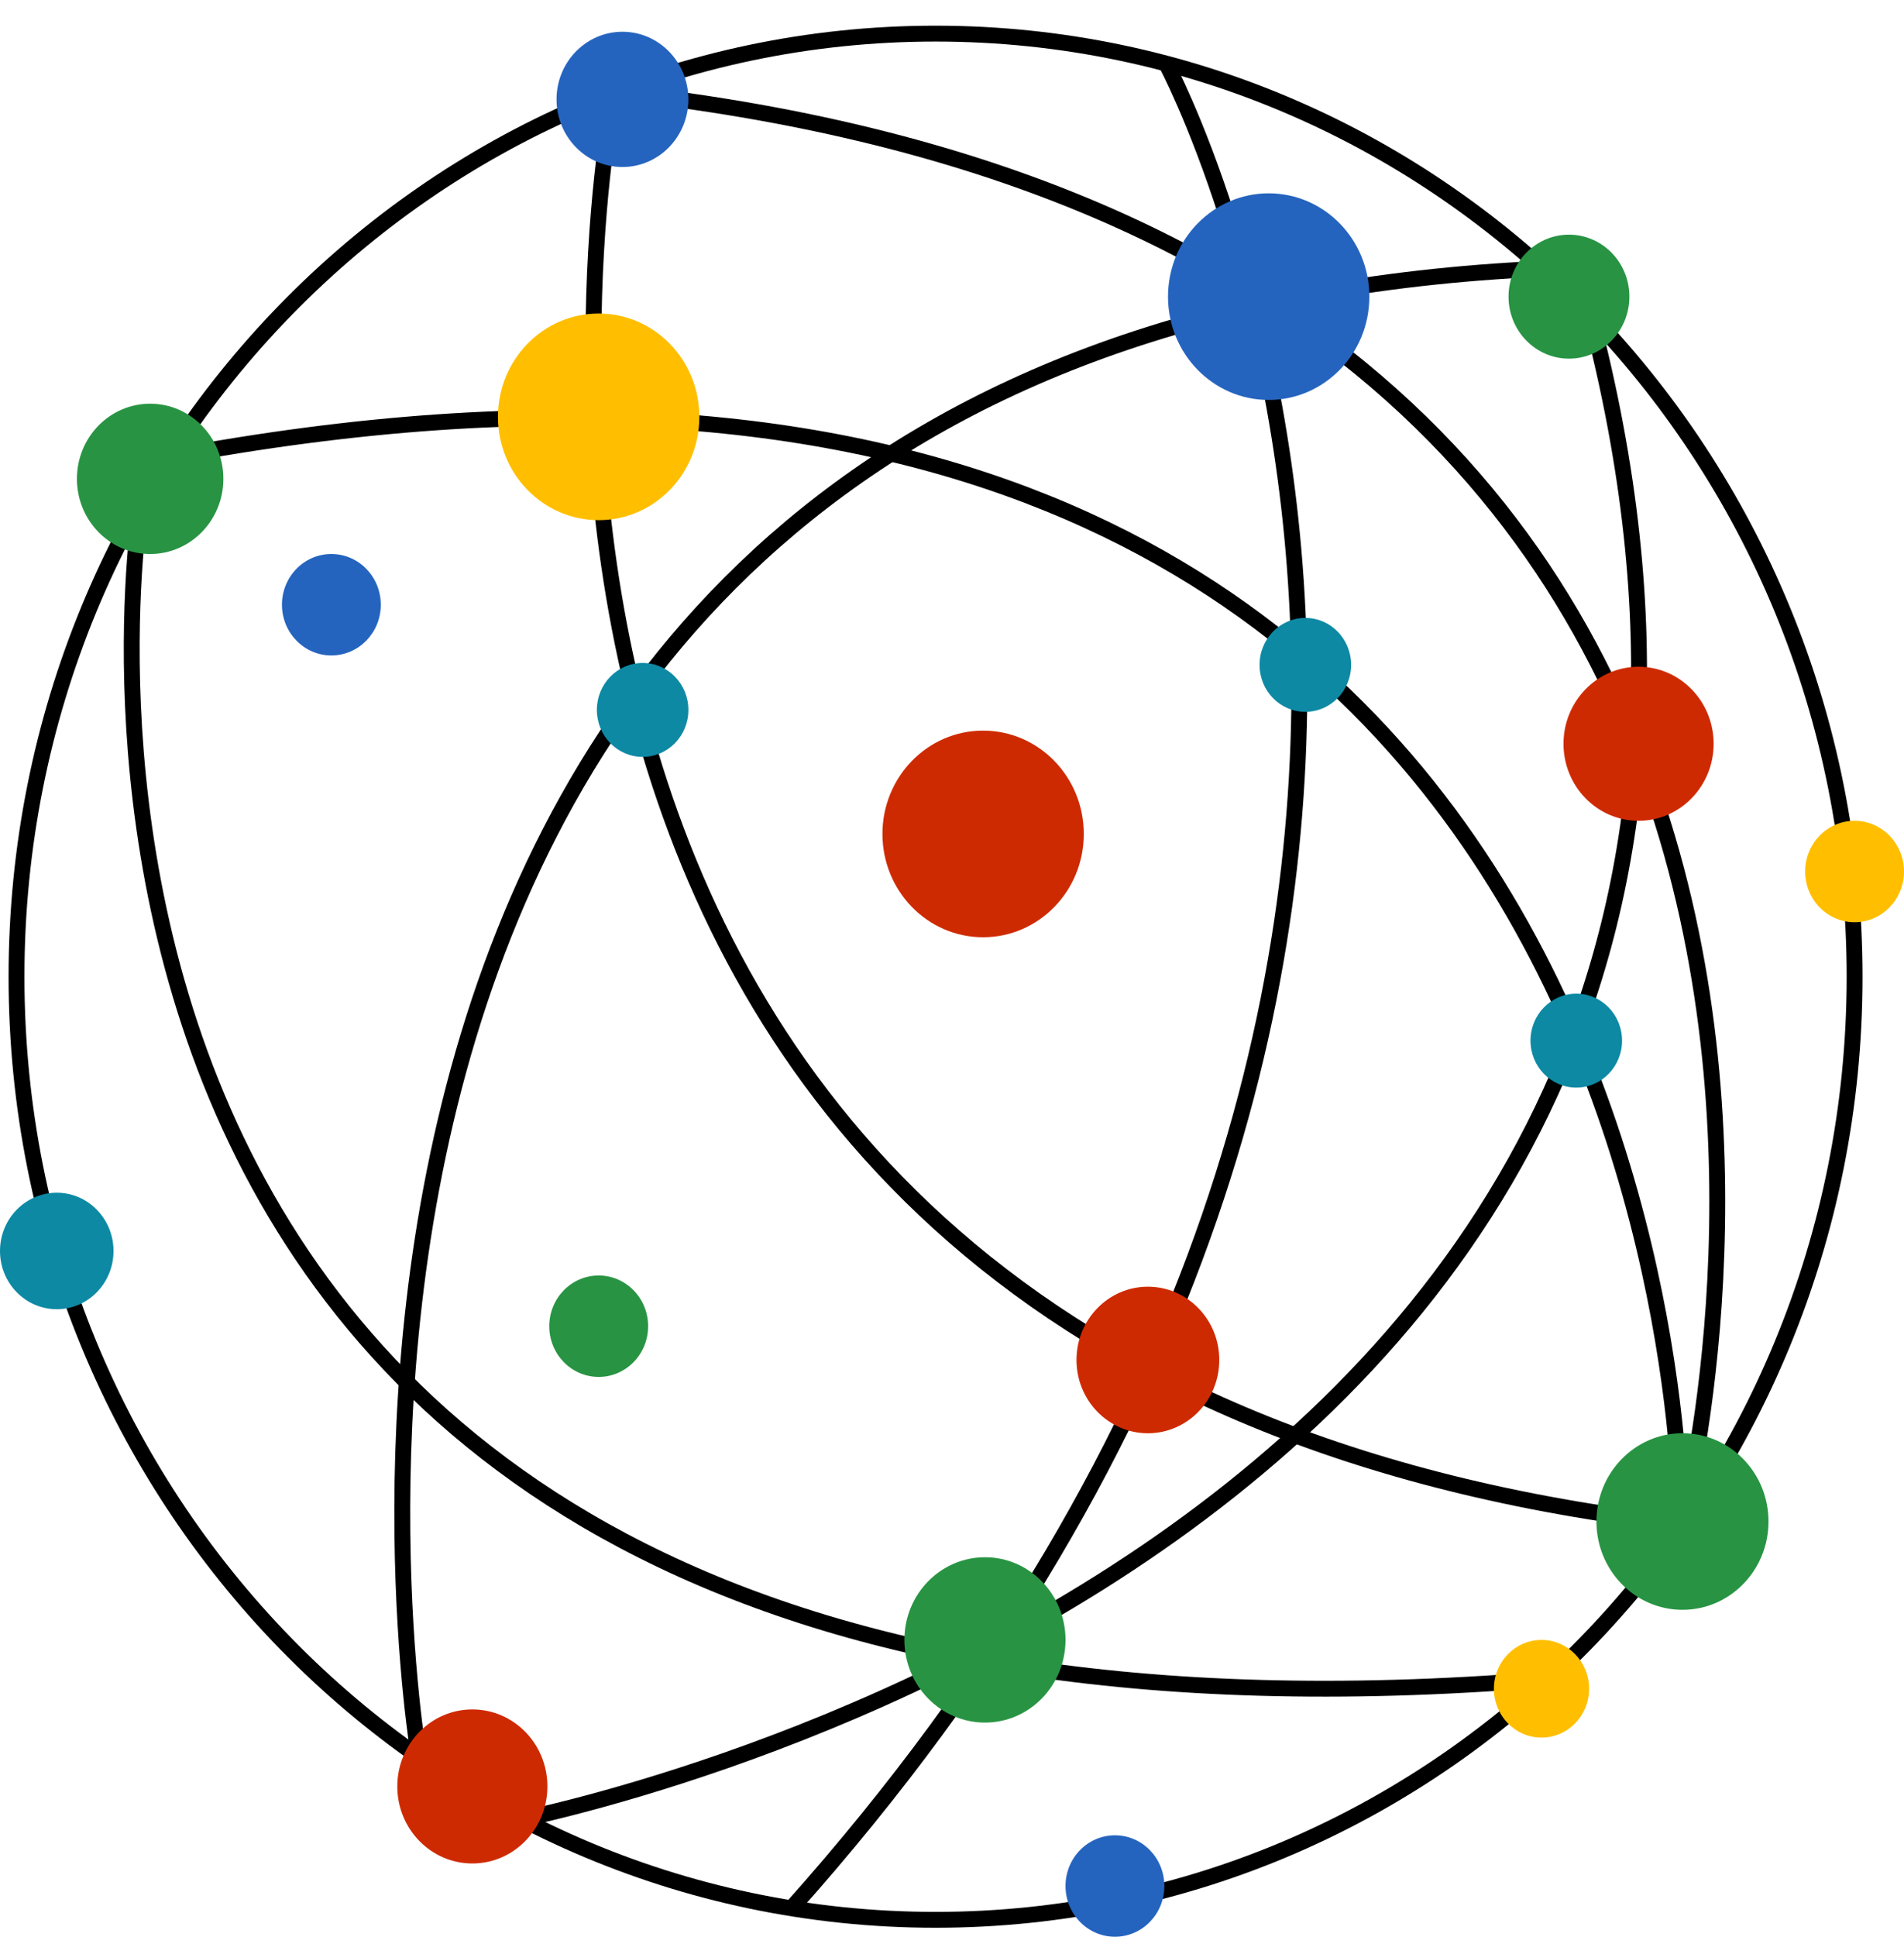
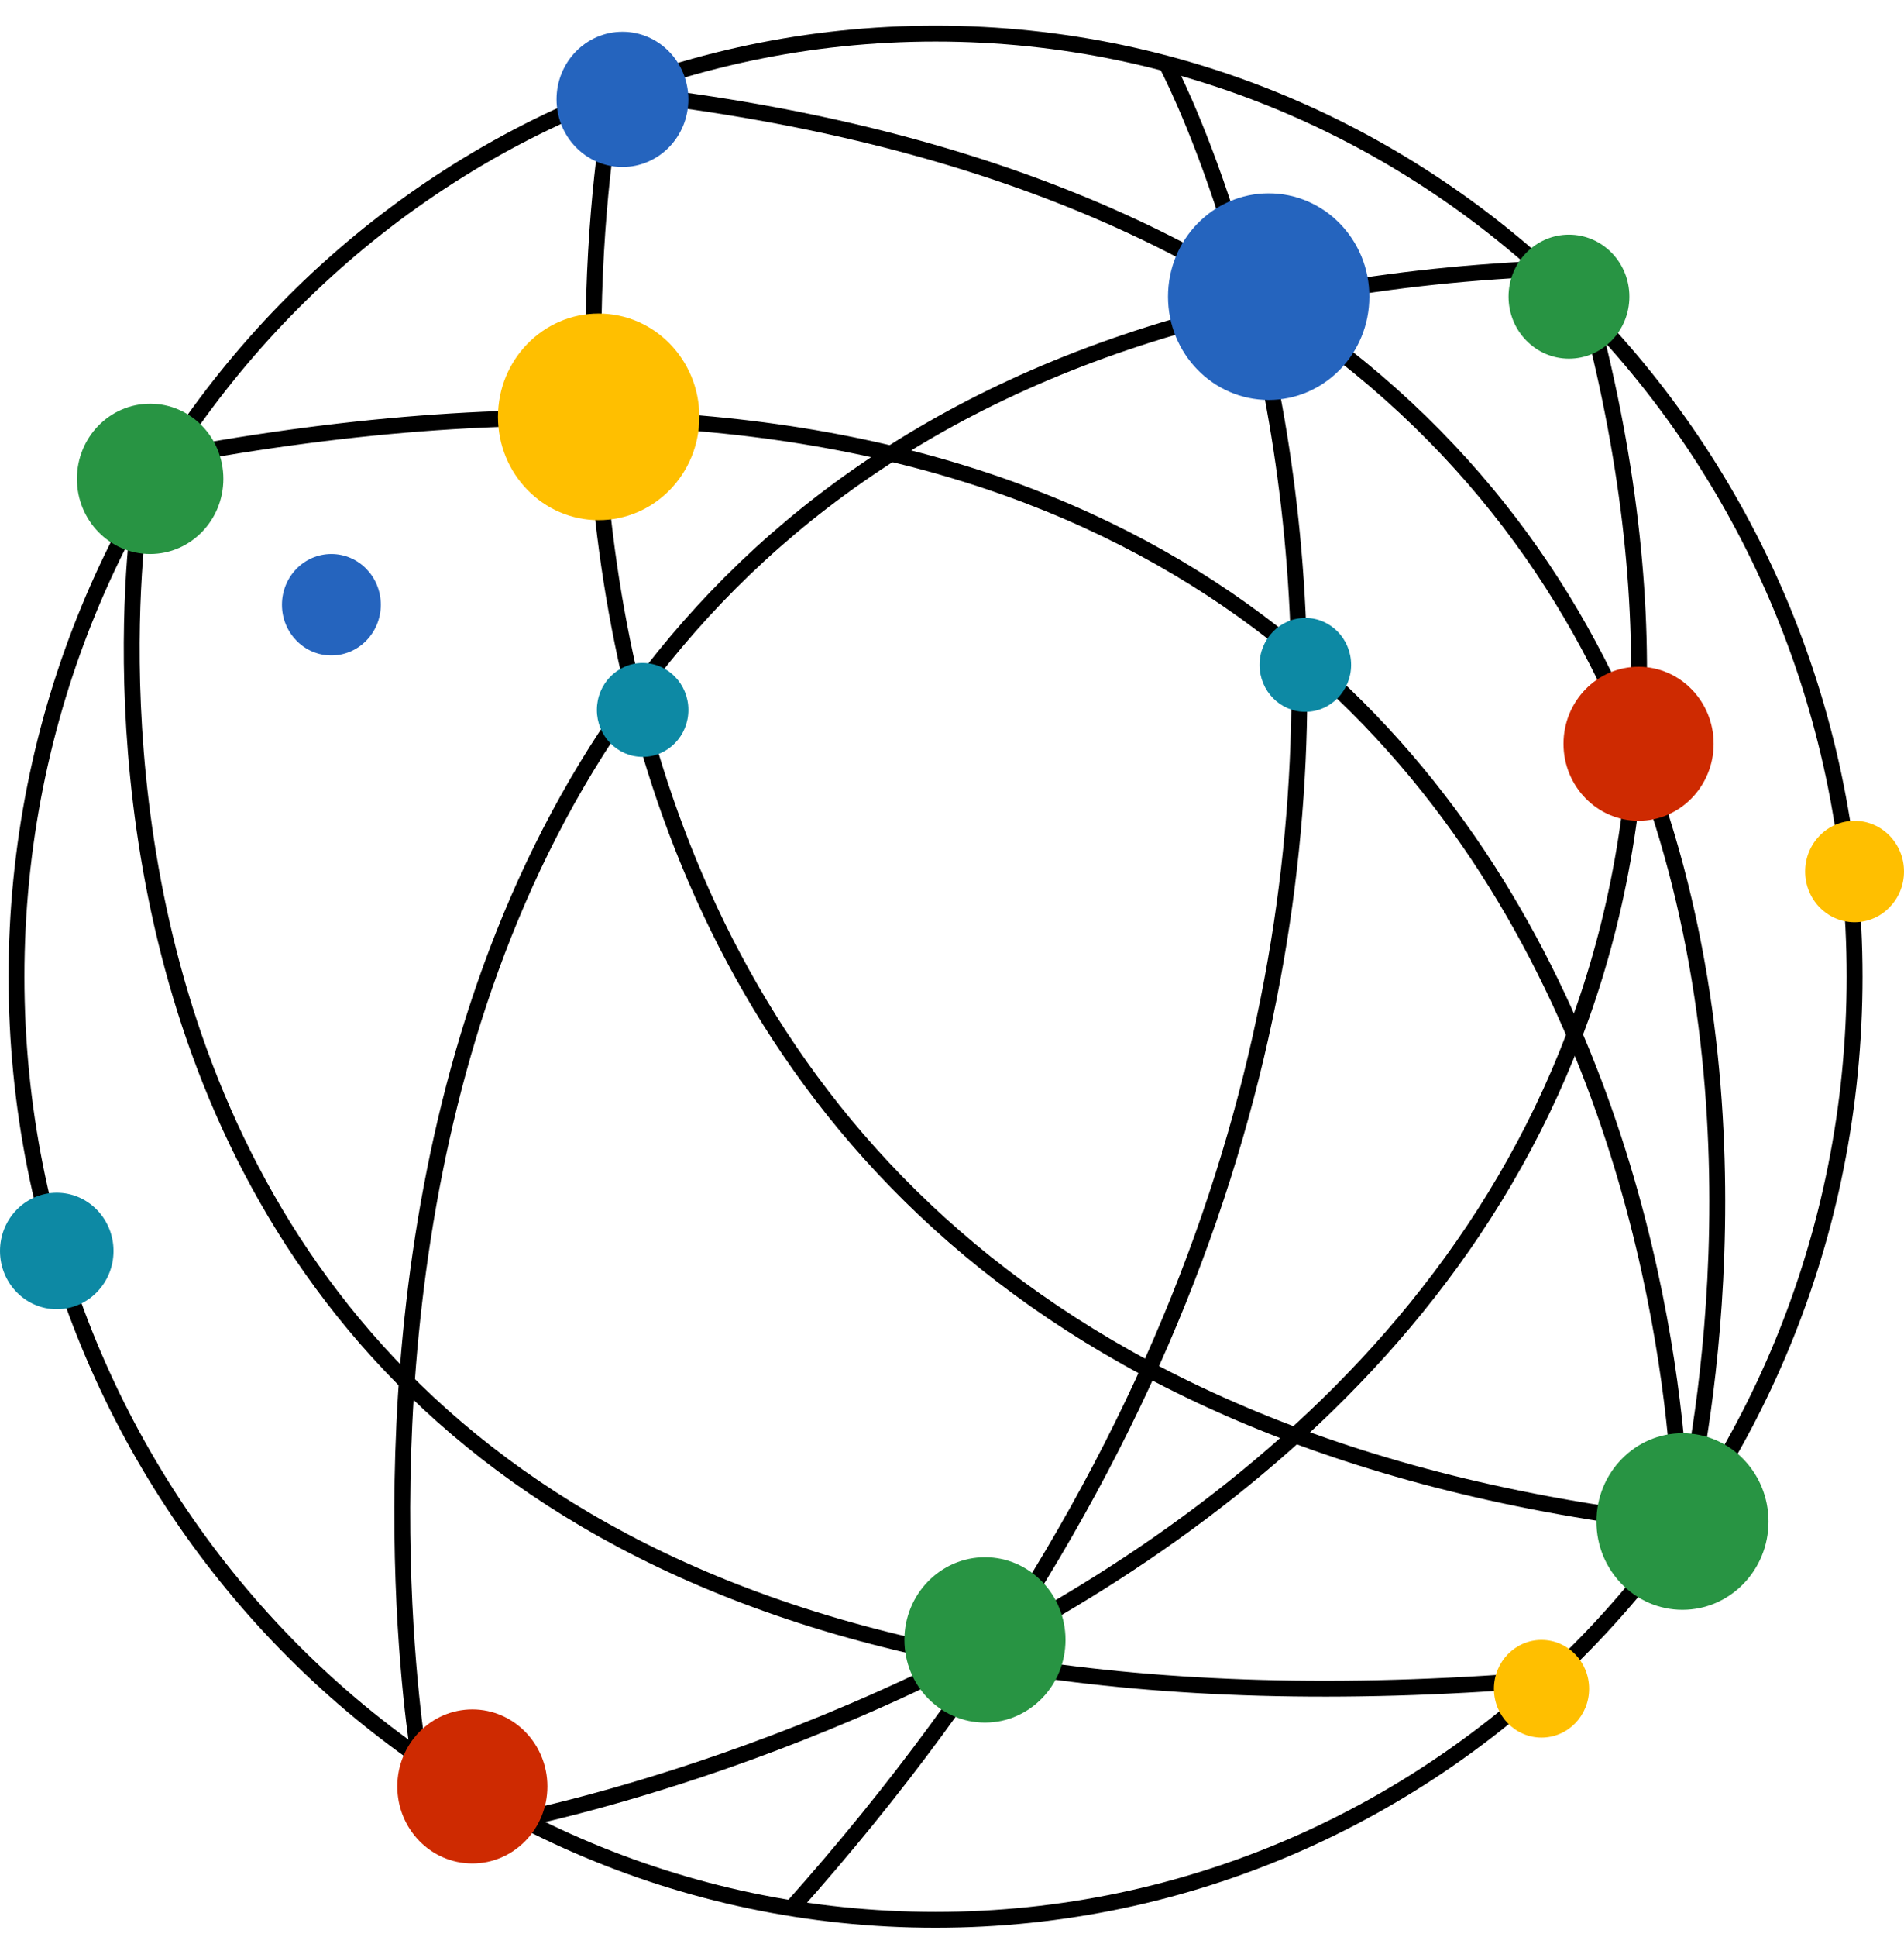
<svg xmlns="http://www.w3.org/2000/svg" width="60" height="61" viewBox="0 0 60 61" fill="none">
  <path d="M29.481 60.467C45.476 60.467 58.443 47.168 58.443 30.763C58.443 14.358 45.476 1.059 29.481 1.059C13.486 1.059 0.52 14.358 0.52 30.763C0.52 47.168 13.486 60.467 29.481 60.467Z" stroke="black" stroke-width="0.5" stroke-miterlimit="10" />
  <path d="M52.955 48.218C52.955 48.218 63.769 7.7 19.385 2.893" stroke="black" stroke-width="0.5" stroke-miterlimit="10" />
  <path d="M13.202 55.332C13.202 55.332 5.551 10.423 48.612 8.463" stroke="black" stroke-width="0.5" stroke-miterlimit="10" />
  <path d="M16.118 57.363C16.118 57.363 60.38 49.022 50.103 9.854" stroke="black" stroke-width="0.5" stroke-miterlimit="10" />
  <path d="M5.299 14.411C53.347 5.397 52.968 48.003 52.968 48.003C11.148 43.232 19.352 2.932 19.352 2.932" stroke="black" stroke-width="0.5" stroke-miterlimit="10" />
  <path d="M36.75 2.003C36.75 2.003 51.786 30.036 24.941 60.104" stroke="black" stroke-width="0.5" stroke-miterlimit="10" />
  <path d="M4.439 15.879C4.439 15.879 -2.233 56.992 48.577 52.902" stroke="black" stroke-width="0.5" stroke-miterlimit="10" />
  <path d="M14.885 58.692C16.191 58.692 17.25 57.606 17.25 56.266C17.25 54.926 16.191 53.84 14.885 53.84C13.579 53.84 12.52 54.926 12.52 56.266C12.52 57.606 13.579 58.692 14.885 58.692Z" fill="#CE2A01" />
  <path d="M53.019 50.703C54.517 50.703 55.73 49.458 55.73 47.922C55.73 46.386 54.517 45.141 53.019 45.141C51.522 45.141 50.308 46.386 50.308 47.922C50.308 49.458 51.522 50.703 53.019 50.703Z" fill="#289443" />
  <path d="M48.577 54.728C49.405 54.728 50.077 54.039 50.077 53.19C50.077 52.34 49.405 51.651 48.577 51.651C47.749 51.651 47.077 52.34 47.077 53.19C47.077 54.039 47.749 54.728 48.577 54.728Z" fill="#FFBF00" />
  <path d="M31.039 54.255C32.441 54.255 33.577 53.089 33.577 51.651C33.577 50.213 32.441 49.047 31.039 49.047C29.637 49.047 28.5 50.213 28.5 51.651C28.5 53.089 29.637 54.255 31.039 54.255Z" fill="#289443" />
  <path d="M1.789 41.235C2.776 41.235 3.577 40.414 3.577 39.401C3.577 38.388 2.776 37.566 1.789 37.566C0.801 37.566 0 38.388 0 39.401C0 40.414 0.801 41.235 1.789 41.235Z" fill="#0D89A4" />
  <path d="M39.98 12.597C41.732 12.597 43.152 11.14 43.152 9.343C43.152 7.546 41.732 6.089 39.98 6.089C38.227 6.089 36.807 7.546 36.807 9.343C36.807 11.14 38.227 12.597 39.98 12.597Z" fill="#2564BE" />
  <path d="M20.251 23.839C21.047 23.839 21.693 23.177 21.693 22.36C21.693 21.543 21.047 20.881 20.251 20.881C19.454 20.881 18.809 21.543 18.809 22.36C18.809 23.177 19.454 23.839 20.251 23.839Z" fill="#0D89A4" />
  <path d="M18.865 16.383C20.618 16.383 22.038 14.927 22.038 13.129C22.038 11.332 20.618 9.875 18.865 9.875C17.113 9.875 15.692 11.332 15.692 13.129C15.692 14.927 17.113 16.383 18.865 16.383Z" fill="#FFBF00" />
-   <path d="M30.98 29.52C32.733 29.52 34.153 28.063 34.153 26.266C34.153 24.469 32.733 23.012 30.98 23.012C29.228 23.012 27.808 24.469 27.808 26.266C27.808 28.063 29.228 29.52 30.98 29.52Z" fill="#CE2A01" />
  <path d="M10.442 20.644C11.303 20.644 12 19.929 12 19.047C12 18.164 11.303 17.449 10.442 17.449C9.582 17.449 8.885 18.164 8.885 19.047C8.885 19.929 9.582 20.644 10.442 20.644Z" fill="#2564BE" />
-   <path d="M18.866 43.368C19.726 43.368 20.424 42.653 20.424 41.77C20.424 40.888 19.726 40.173 18.866 40.173C18.006 40.173 17.309 40.888 17.309 41.77C17.309 42.653 18.006 43.368 18.866 43.368Z" fill="#289443" />
  <path d="M58.442 29.047C59.303 29.047 60 28.331 60 27.449C60 26.567 59.303 25.852 58.442 25.852C57.582 25.852 56.885 26.567 56.885 27.449C56.885 28.331 57.582 29.047 58.442 29.047Z" fill="#FFBF00" />
-   <path d="M35.135 61C35.995 61 36.692 60.285 36.692 59.402C36.692 58.52 35.995 57.805 35.135 57.805C34.275 57.805 33.577 58.52 33.577 59.402C33.577 60.285 34.275 61 35.135 61Z" fill="#2564BE" />
-   <path d="M19.615 5.26C20.762 5.26 21.692 4.306 21.692 3.13C21.692 1.954 20.762 1 19.615 1C18.468 1 17.538 1.954 17.538 3.13C17.538 4.306 18.468 5.26 19.615 5.26Z" fill="#2564BE" />
+   <path d="M19.615 5.26C20.762 5.26 21.692 4.306 21.692 3.13C21.692 1.954 20.762 1 19.615 1C18.468 1 17.538 1.954 17.538 3.13C17.538 4.306 18.468 5.26 19.615 5.26" fill="#2564BE" />
  <path d="M4.732 17.449C6.006 17.449 7.039 16.389 7.039 15.082C7.039 13.774 6.006 12.715 4.732 12.715C3.457 12.715 2.424 13.774 2.424 15.082C2.424 16.389 3.457 17.449 4.732 17.449Z" fill="#289443" />
-   <path d="M36.173 45.142C37.416 45.142 38.423 44.108 38.423 42.834C38.423 41.559 37.416 40.526 36.173 40.526C34.93 40.526 33.923 41.559 33.923 42.834C33.923 44.108 34.93 45.142 36.173 45.142Z" fill="#CE2A01" />
-   <path d="M49.672 34.255C50.469 34.255 51.115 33.593 51.115 32.776C51.115 31.959 50.469 31.297 49.672 31.297C48.876 31.297 48.23 31.959 48.23 32.776C48.23 33.593 48.876 34.255 49.672 34.255Z" fill="#0D89A4" />
  <path d="M41.134 22.42C41.931 22.42 42.577 21.758 42.577 20.941C42.577 20.124 41.931 19.462 41.134 19.462C40.338 19.462 39.692 20.124 39.692 20.941C39.692 21.758 40.338 22.42 41.134 22.42Z" fill="#0D89A4" />
  <path d="M51.635 25.852C52.941 25.852 54.001 24.766 54.001 23.426C54.001 22.086 52.941 21 51.635 21C50.329 21 49.27 22.086 49.27 23.426C49.27 24.766 50.329 25.852 51.635 25.852Z" fill="#CE2A01" />
  <path d="M49.442 11.296C50.494 11.296 51.346 10.422 51.346 9.343C51.346 8.265 50.494 7.391 49.442 7.391C48.391 7.391 47.538 8.265 47.538 9.343C47.538 10.422 48.391 11.296 49.442 11.296Z" fill="#289443" />
</svg>